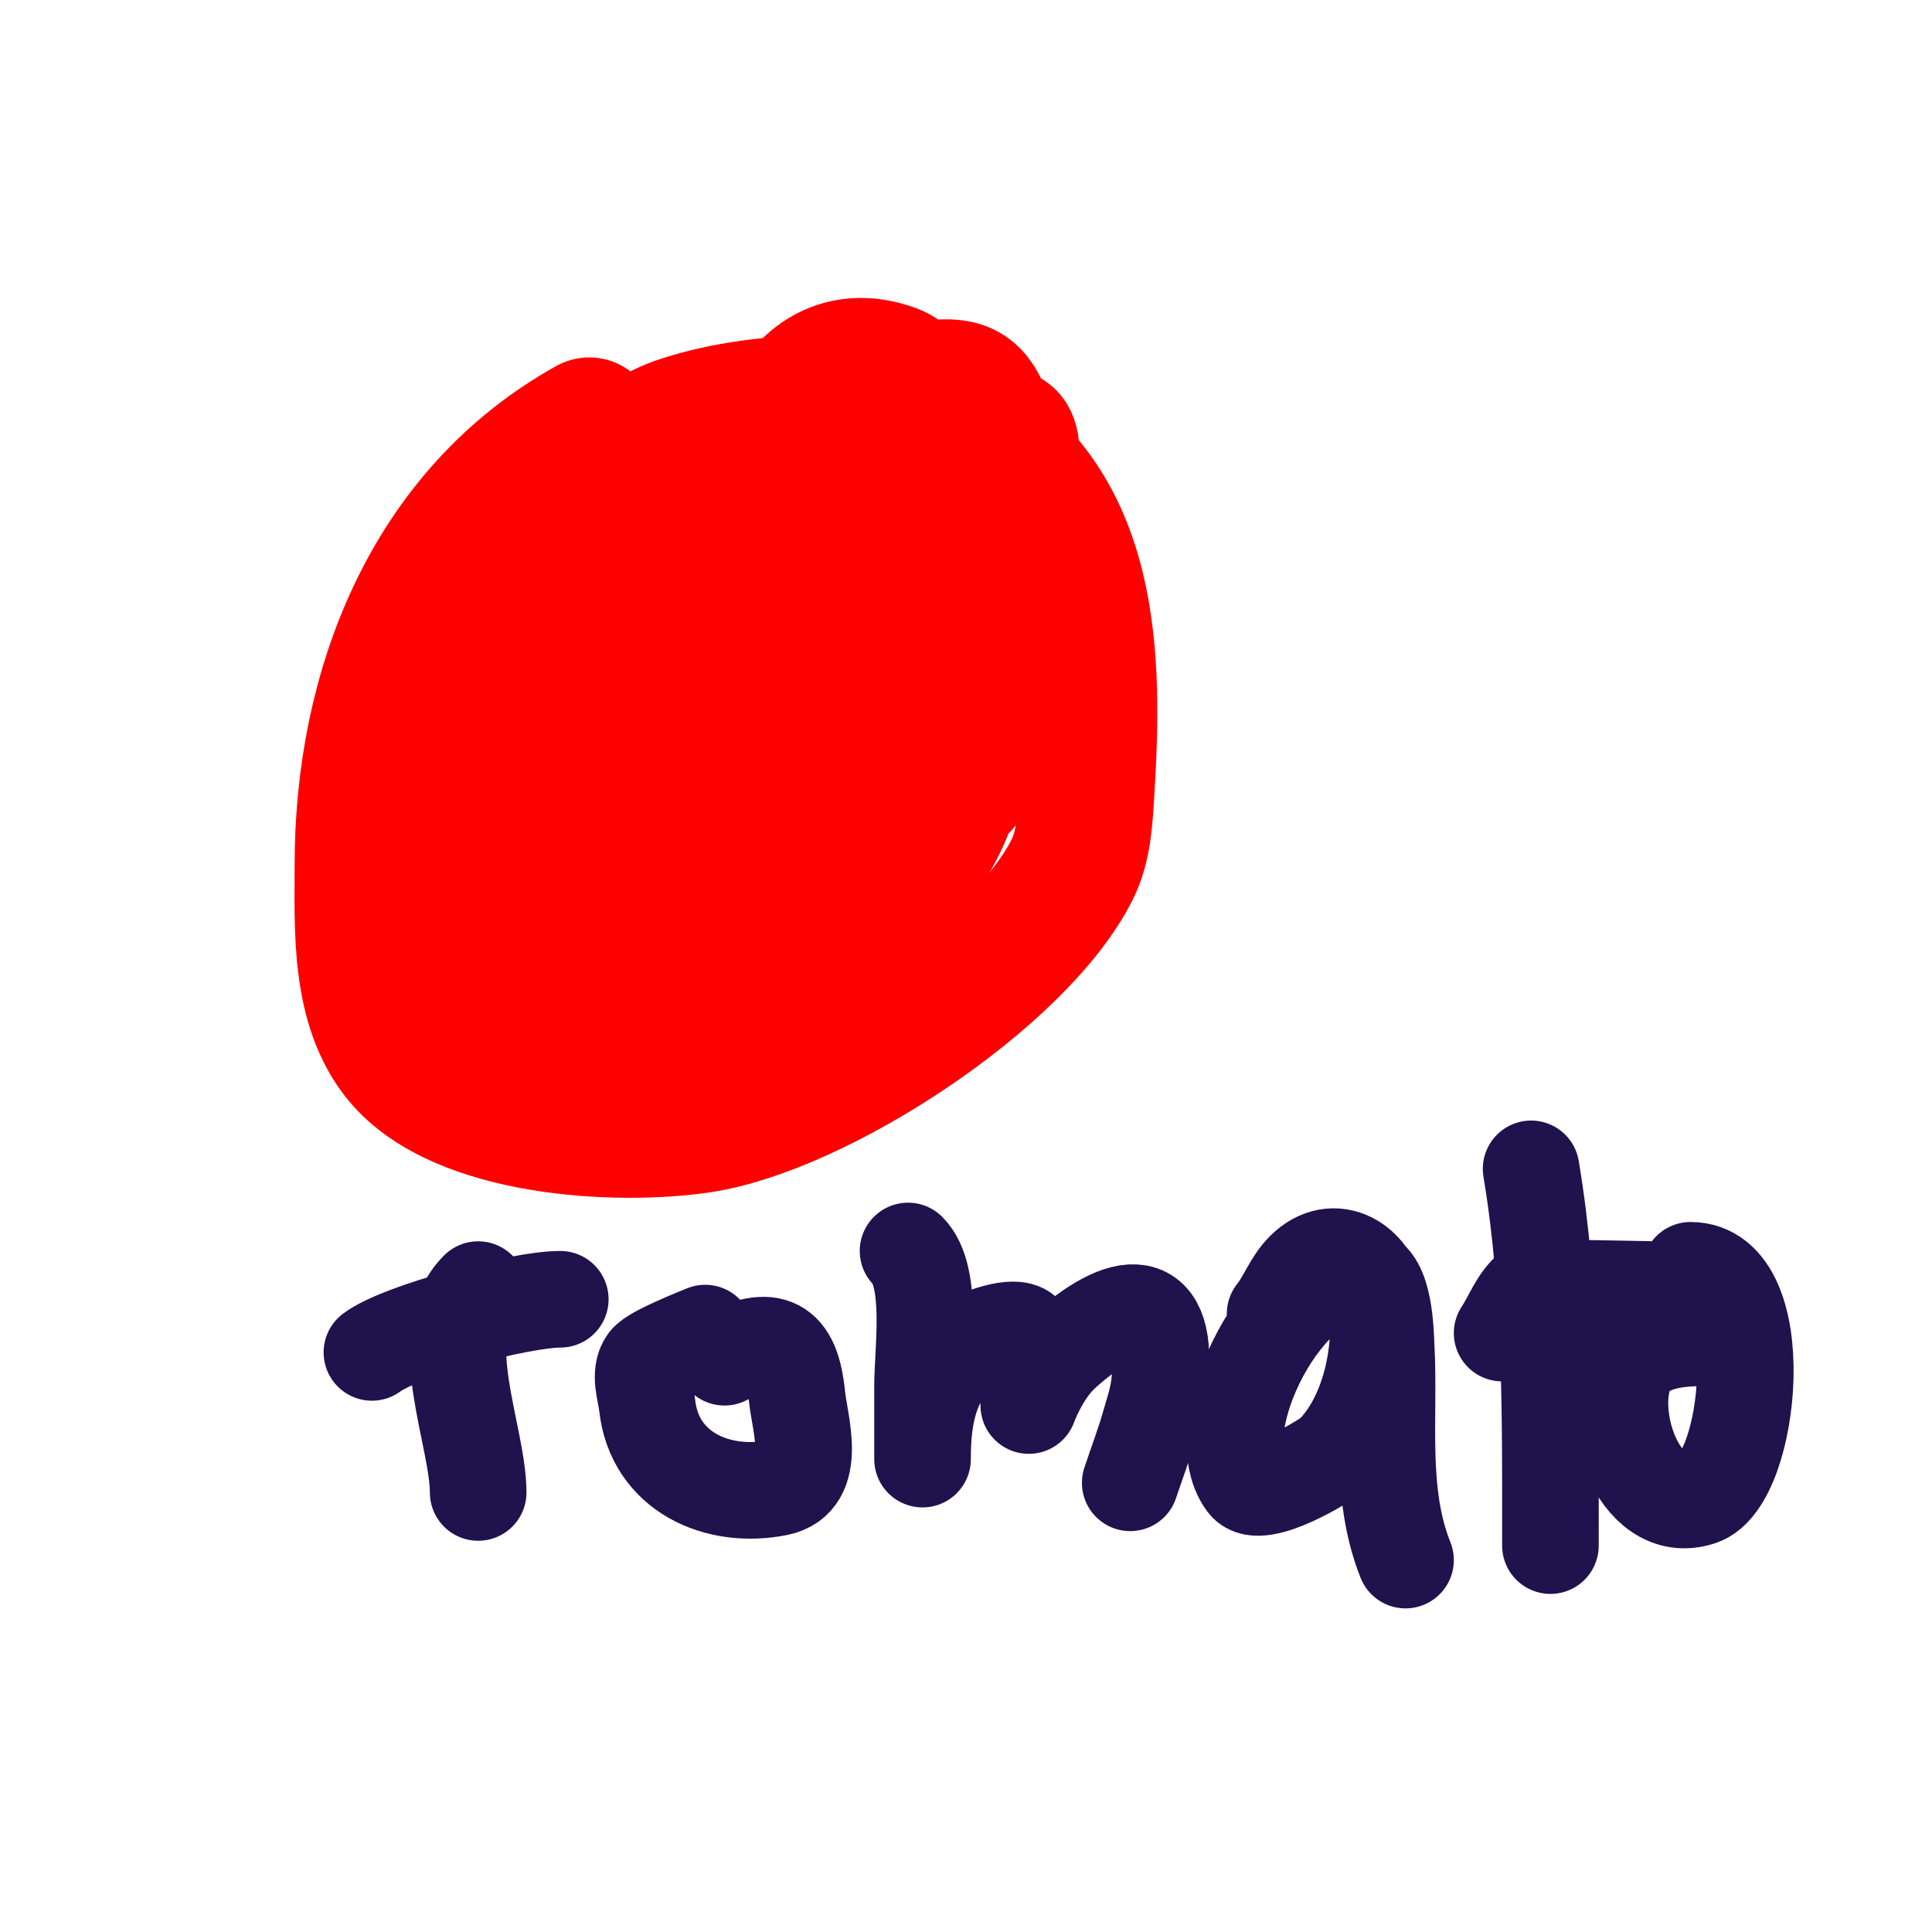
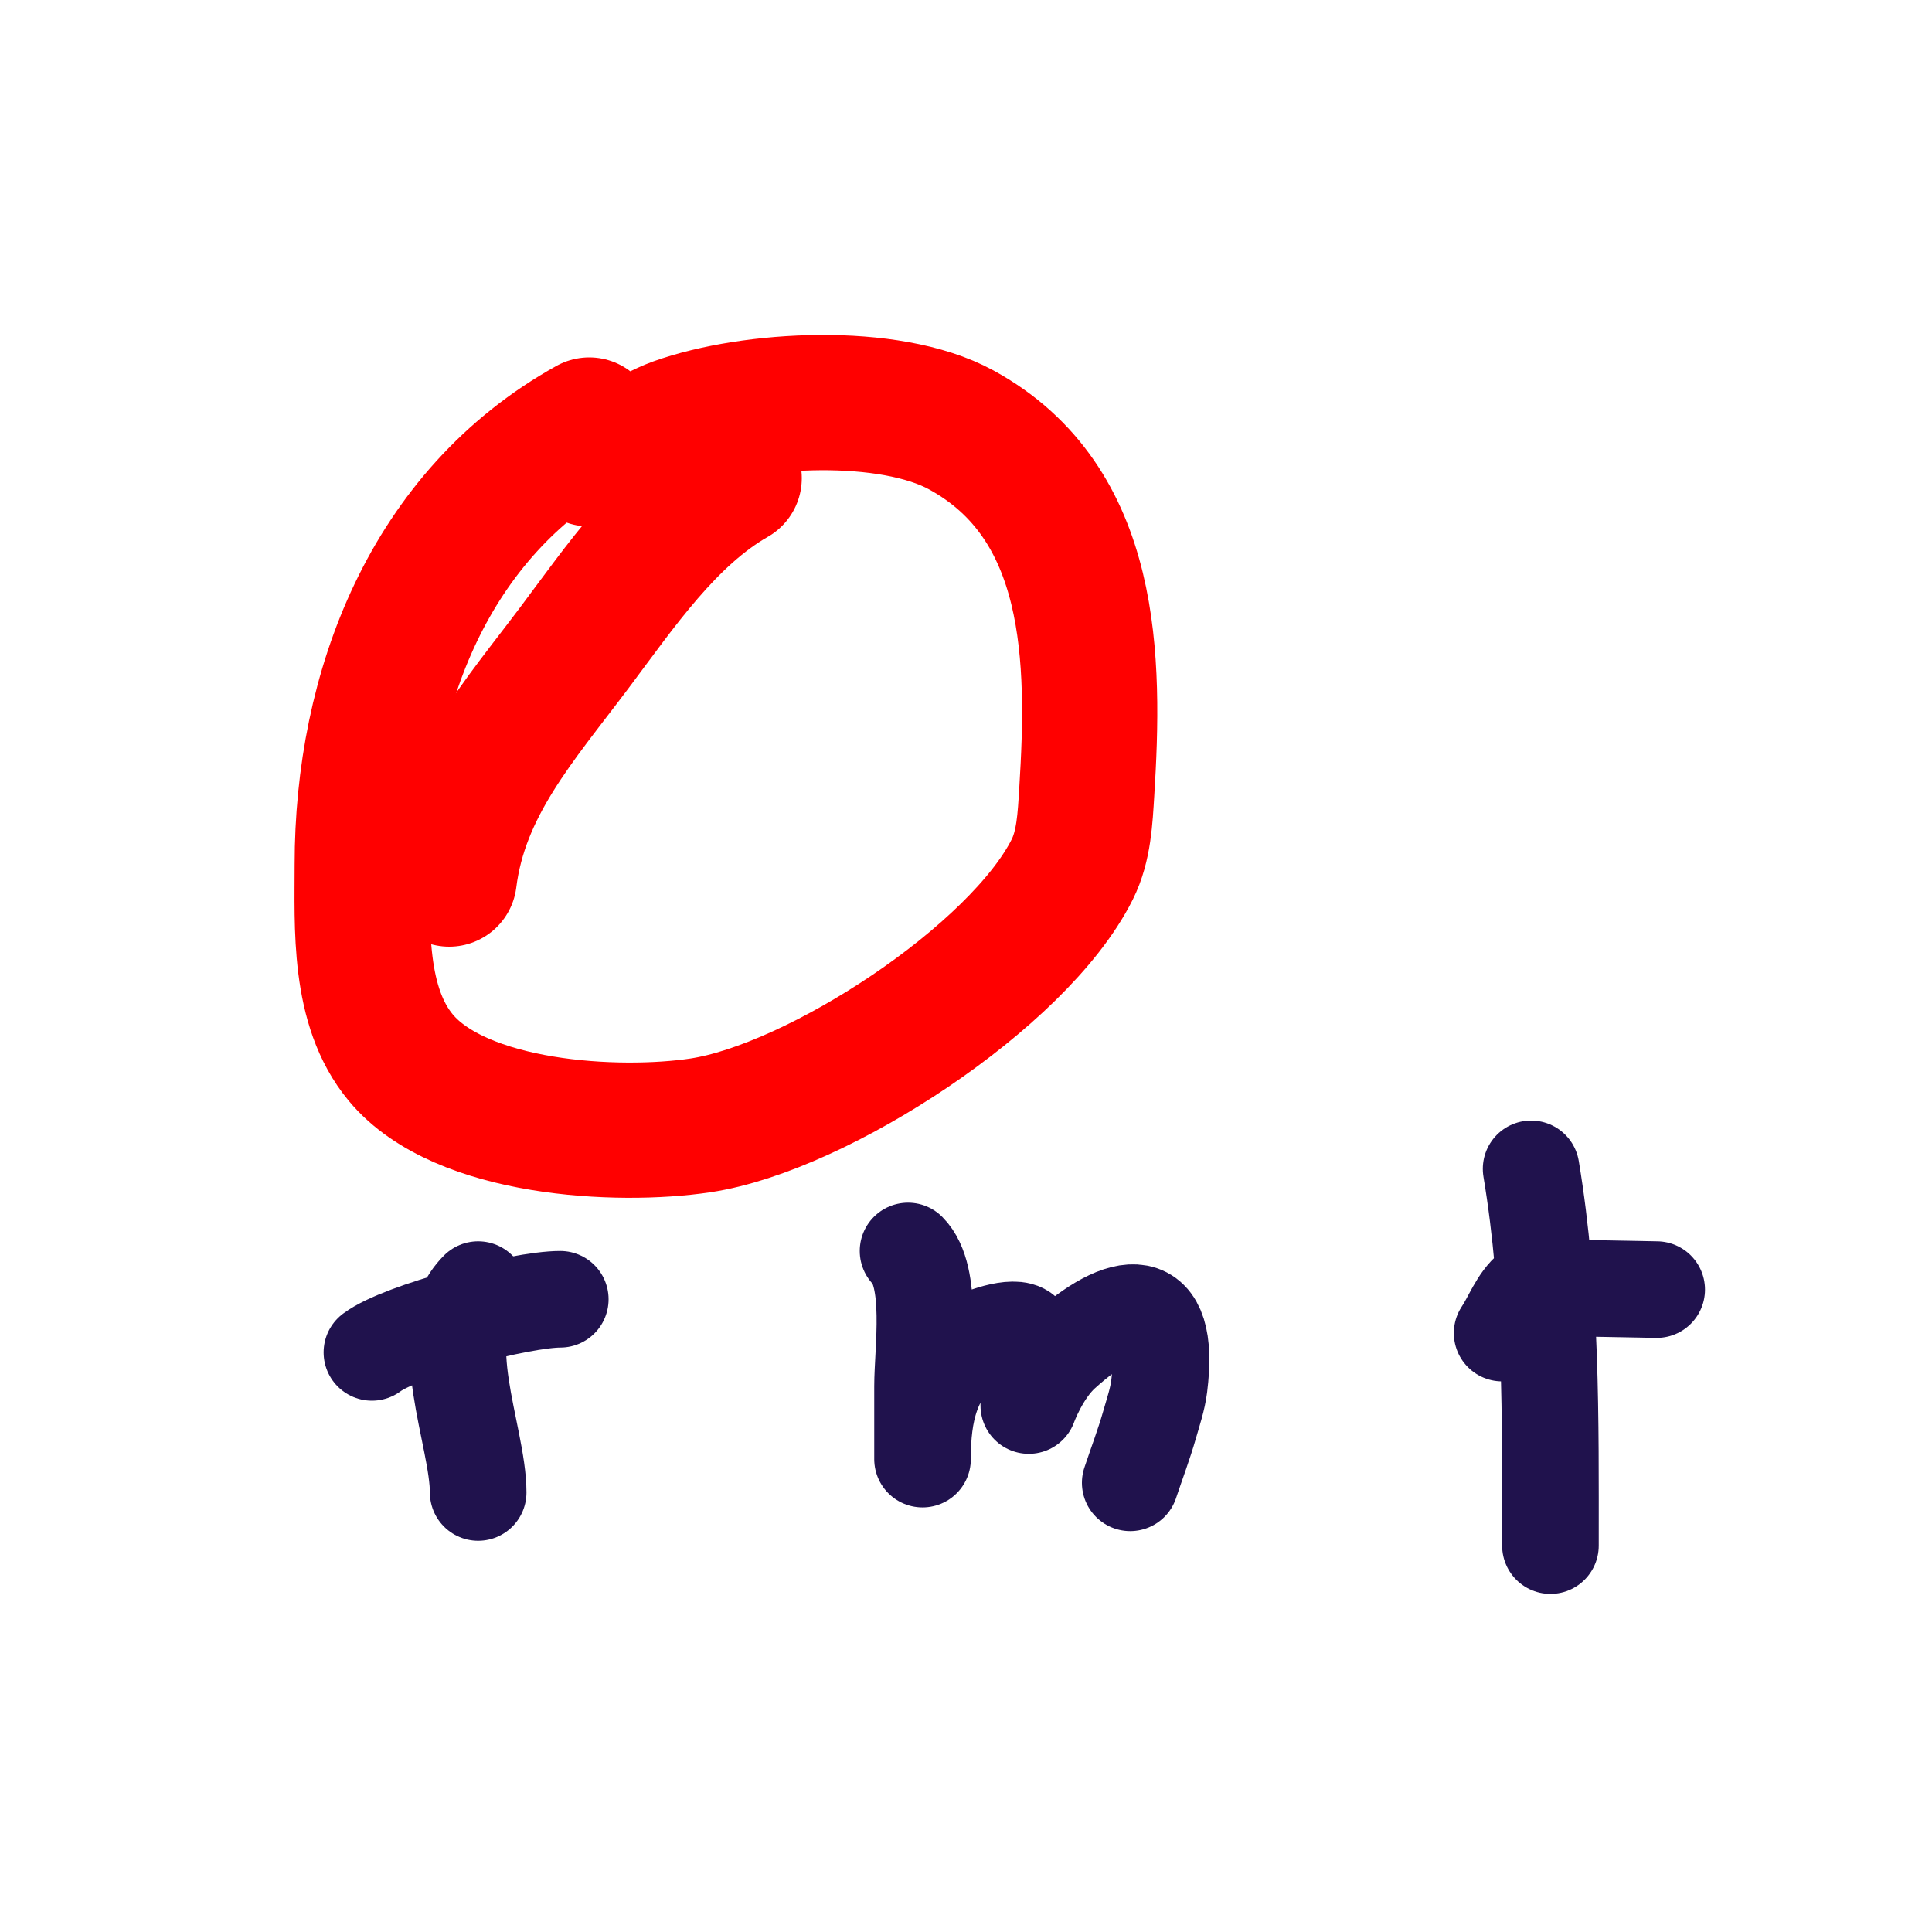
<svg xmlns="http://www.w3.org/2000/svg" viewBox="0 0 400 400" version="1.1">
  <g fill="none" stroke="#ff0000" stroke-width="28" stroke-linecap="round" stroke-linejoin="round">
    <path d="M122,88c-33.073,18.374 -47,54.801 -47,91c0,12.911 -0.91,29.308 8,40c12.412,14.894 44.903,16.565 62,14c24.256,-3.638 65.895,-30.79 77,-53c2.427,-4.853 2.662,-10.584 3,-16c1.712,-27.386 1.632,-59.928 -26,-75c-14.934,-8.146 -43.404,-6.57 -59,-1c-5.482,1.958 -11.957,7 -18,7" />
    <path d="M93,182c2.415,-19.321 14.579,-32.771 26,-48c9.362,-12.483 19.289,-27.165 33,-35" />
-     <path d="M111,179c-2.333,-1.667 -5.641,-2.475 -7,-5c-3.101,-5.76 2.696,-12.969 5,-17c7.375,-12.906 15.495,-20.796 27,-30c5.315,-4.252 13.381,-10.048 21,-7c7.992,3.197 -3.903,20.312 -5,22c-5.238,8.058 -29.038,41.761 -42,36c-12.133,-5.393 -5.794,-34.986 2,-42c3.399,-3.059 16.658,-7.73 20,-2c8.291,14.214 2.263,31.988 -9,42c-3.671,3.263 -24.253,13.528 -29,7c-14.739,-20.265 6.498,-52.025 21,-65c4.187,-3.746 18.663,-12.224 25,-8c3.139,2.093 2.095,10.188 2,12c-0.194,3.677 0.273,7.545 -1,11c-2.702,7.335 -21.935,28.291 -32,22c-4.195,-2.622 -2.101,-20.889 -1,-23c6.588,-12.627 37.187,-31.819 51,-34c4.61,-0.728 10.356,-2.915 14,0c12.83,10.264 0.439,34.561 -8,43c-4.422,4.422 -16.332,6.835 -21,1c-11.721,-14.651 4.003,-43.645 17,-52c4.24,-2.726 17.594,-8.73 23,-4c11.634,10.18 0.153,37.616 -10,45c-1.703,1.239 -17.741,8.926 -19,2c-3.679,-20.236 11.9,-32.305 29,-40c2.231,-1.004 23.164,-5.672 25,-2c1.044,2.087 0,4.667 0,7c0,22.224 -34.657,31.041 -44,20c-11.842,-13.995 -2.88,-49.58 20,-41c6.782,2.543 11.925,21.393 8,27c-3.8,5.428 -10.631,8.363 -17,9c-3.317,0.332 -7.288,1.937 -10,0c-3.456,-2.468 -3.093,-15.01 -1,-18c3.994,-5.705 27.382,-18.353 35,-14c7.299,4.171 5.58,26.504 1,32c-0.992,1.19 -9.595,5.108 -11,3c-7.984,-11.976 16.197,-23.811 19,-14c7.681,26.882 -24.162,56.584 -50,54c-5.236,-0.524 -6.633,-9.08 -5,-13c2.604,-6.25 18.541,-12.459 24,-7c6.357,6.357 5.971,11.26 5,20c-2.518,22.658 -19.94,33.976 -40,42c-2.556,1.022 -18.715,6.285 -22,3c-4.534,-4.534 -0.596,-13.692 3,-19c6.188,-9.135 35.254,-36.671 50,-31c7.735,2.975 6.306,13.235 4,19c-5.607,14.018 -23.673,22.837 -36,29c-1.102,0.551 -16.244,7.073 -18,4c-4.168,-7.294 10.24,-22.213 11,-23c16.967,-17.552 40.897,-29.59 65,-32" />
-     <path d="M200,148c0.333,4 3.197,8.641 1,12c-8.326,12.734 -44.04,28.841 -58,35c-3.773,1.665 -20.091,8.97 -26,7c-6.488,-2.163 8.796,-10.562 14,-15c15.159,-12.93 34.922,-27.817 55,-32c2.897,-0.603 13.554,-2.77 12,5c-6.071,30.357 -44.255,46.981 -69,59c-0.547,0.266 -21.751,10.249 -25,7c-2.747,-2.747 7.406,-18.263 8,-19c12.952,-16.061 31.925,-28.663 51,-36c2.326,-0.895 13.272,-5.773 18,-4c3.797,1.424 3.625,8.285 2,12c-3.641,8.322 -17.032,14.936 -25,18c-1.645,0.633 -7.644,2.663 -10,3c-0.99,0.141 -3.316,0.949 -3,0c1.02,-3.059 11.545,-11.993 13,-13c0.984,-0.681 14.202,-2.935 11,0c-13.963,12.799 -36.281,22.326 -55,25c-7.85,1.121 -20.225,2.99 -23,-7c-6.349,-22.856 14.665,-42.067 36,-41c3.346,0.167 7.443,-1.164 10,1c2.657,2.248 2.55,6.549 3,10c2.499,19.159 -7.473,33.783 -25,41c-2.917,1.201 -17.876,6.686 -21,2c-8.446,-12.669 1.791,-34.205 10,-43c10.864,-11.64 53.114,-30.036 70,-23c5.194,2.164 4.289,7.958 4,12c-0.866,12.126 -9.907,16 -21,16c-4.828,0 -7.433,1.7 -9,-3" />
  </g>
  <g fill="none" stroke="#20124d" stroke-width="20" stroke-linecap="round" stroke-linejoin="round">
    <path d="M99,267c-9.456,9.456 0,30.297 0,42" />
    <path d="M77,280c6.052,-4.539 30.751,-11 39,-11" />
-     <path d="M150,281c9.652,-4.826 13.907,-2.934 15,8c0.578,5.777 4.439,17.312 -4,19c-12.441,2.488 -25.474,-3.267 -27,-17c-0.331,-2.982 -1.744,-6.559 0,-9c1.266,-1.773 10.933,-5.543 12,-6" />
    <path d="M188,259c5.28,5.28 3,20.621 3,28c0,4 0,8 0,12c0,1 0,4 0,3c0,-9.418 1.67,-18.05 10,-24c1.572,-1.123 9.074,-3.926 11,-2c1.145,1.145 1,15 1,15c0,0 2.477,-6.929 7,-11c12.585,-11.326 22.463,-12.706 20,7c-0.341,2.728 -1.245,5.357 -2,8c-1.158,4.054 -2.667,8 -4,12" />
-     <path d="M264,272c2.252,-2.815 3.45,-6.45 6,-9c6.278,-6.278 13.978,-1.152 15,6c1.487,10.41 -1.287,24.287 -9,32c-1.316,1.316 -15.172,9.77 -18,6c-8.731,-11.641 8.768,-45.539 24,-43c4.767,0.794 4.847,12.097 5,15c0.772,14.665 -1.581,30.048 4,44" />
    <path d="M317,242c4.291,25.744 4,51.824 4,78" />
    <path d="M311,276c2,-3 3.209,-6.717 6,-9c0.826,-0.676 23.682,0 26,0" />
-     <path d="M350,263c16.908,0 12.636,43.455 2,47c-13.148,4.383 -19.931,-18.125 -15,-27c2.877,-5.179 9.986,-6 15,-6" />
  </g>
</svg>